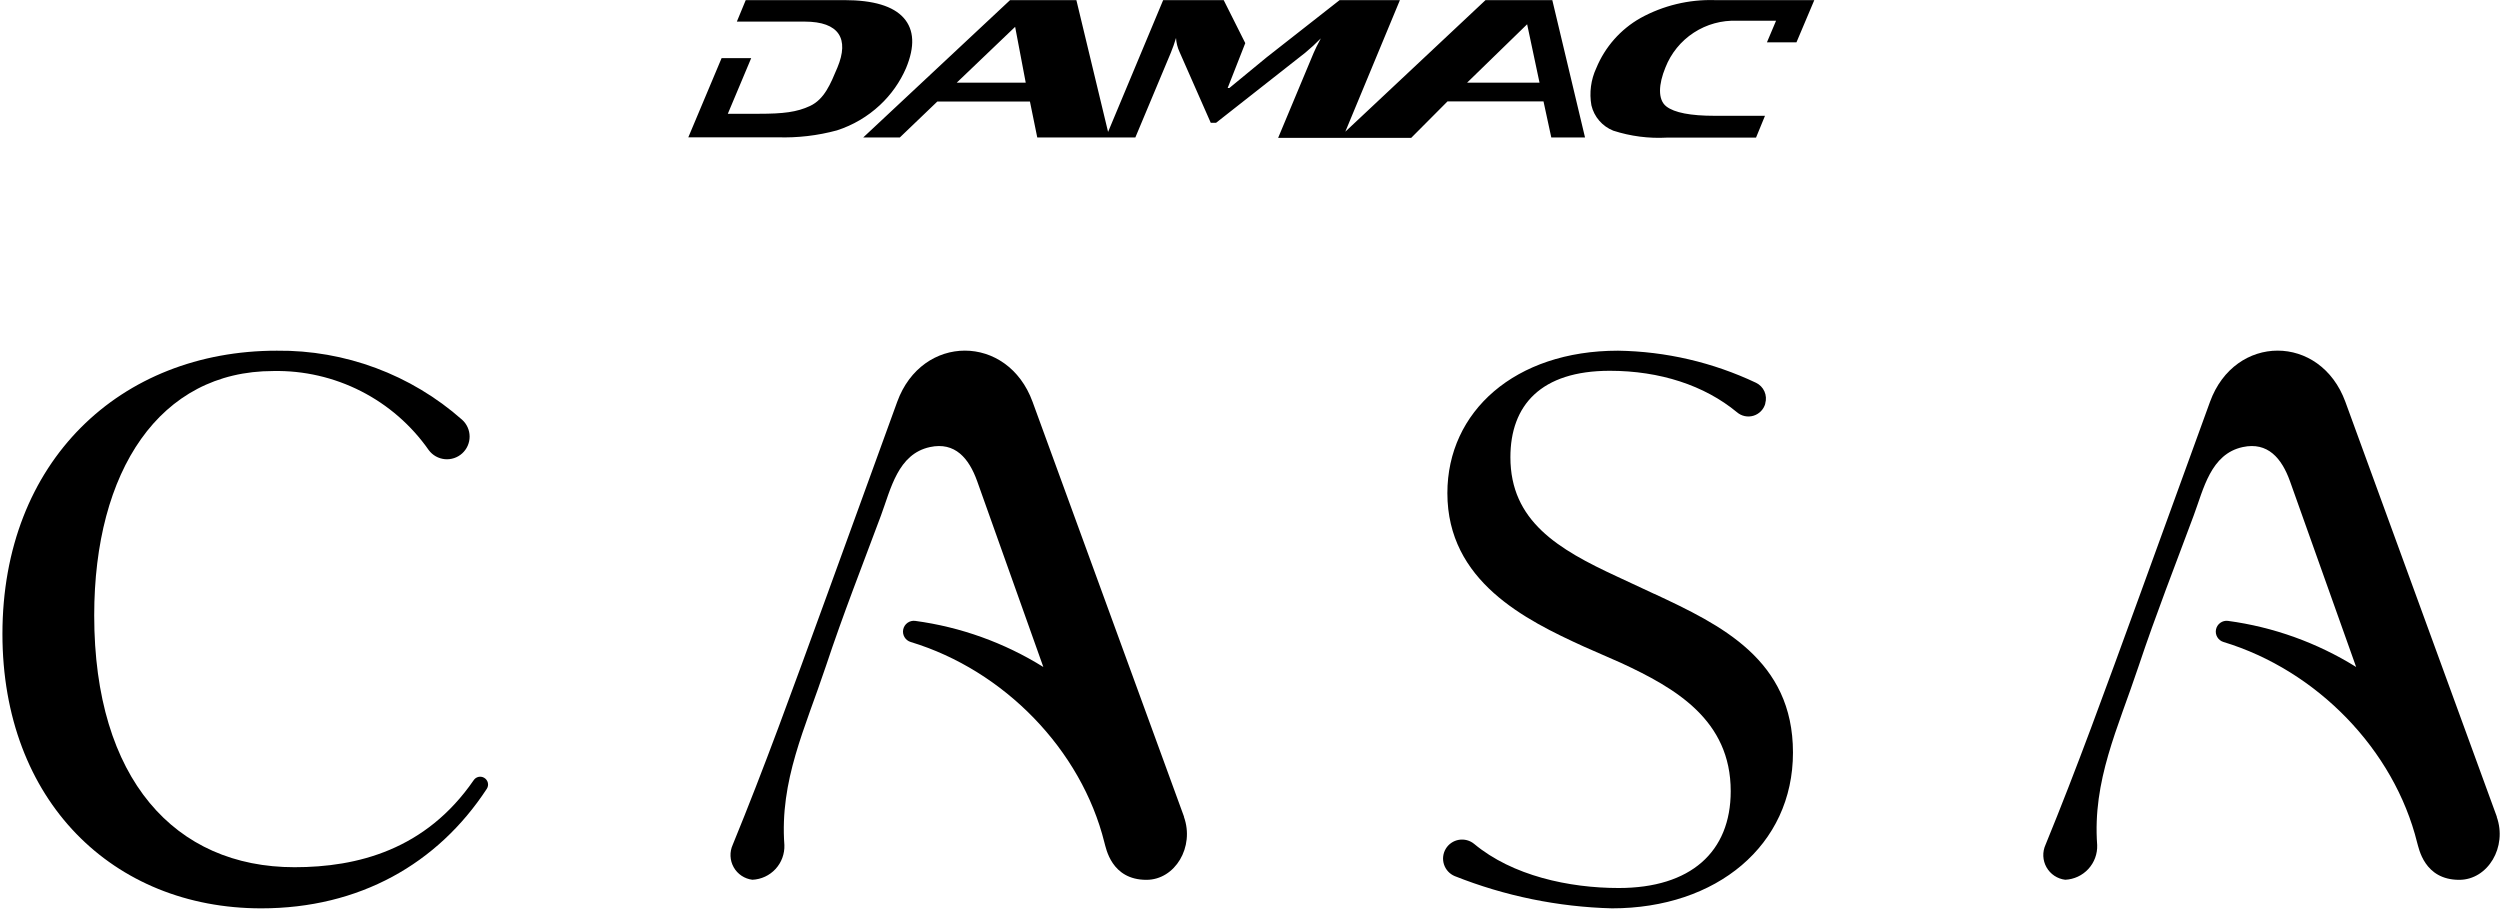
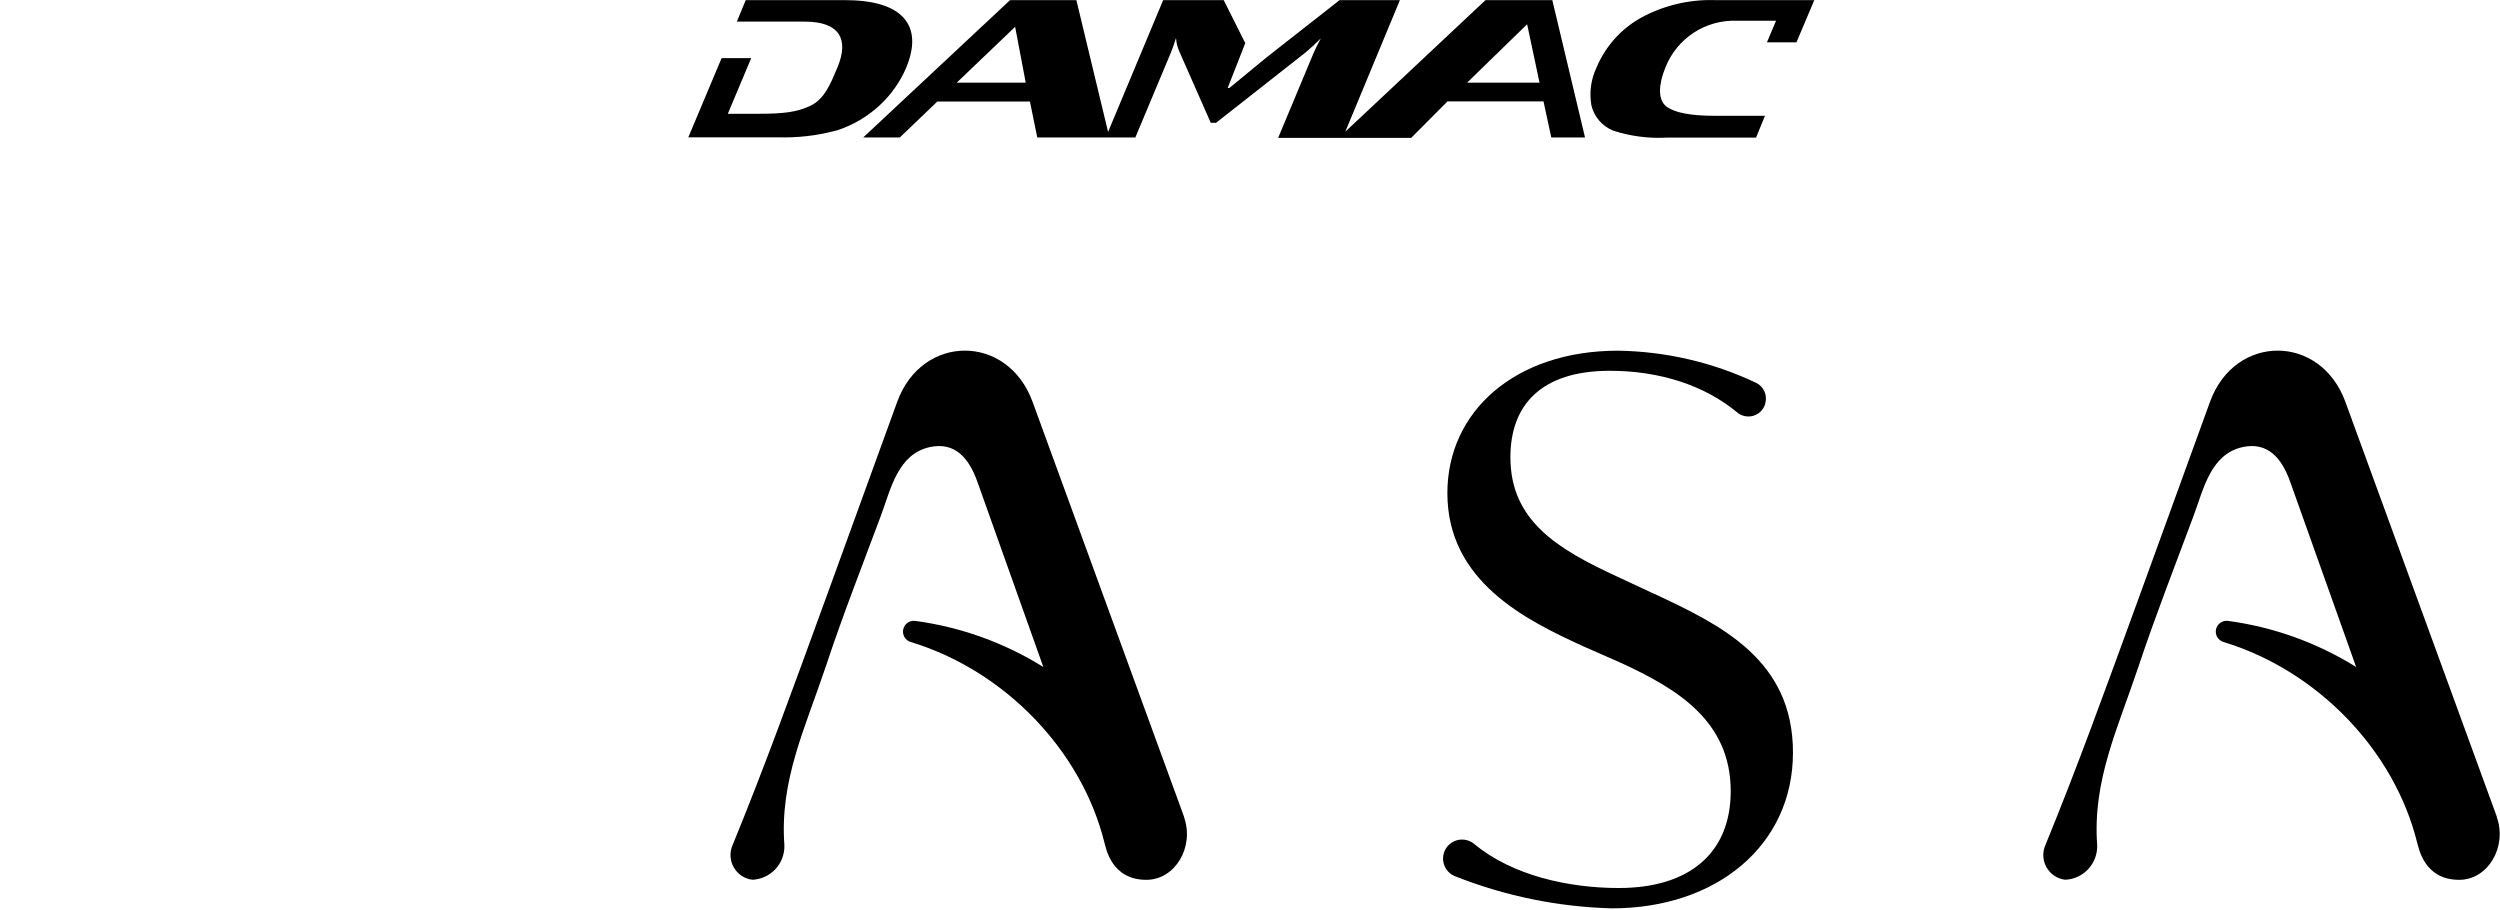
<svg xmlns="http://www.w3.org/2000/svg" width="618" height="225" viewBox="0 0 618 225" fill="none">
  <path d="M223.98 16.82C226.188 11.505 225.996 7.377 223.402 4.437C220.802 1.51 215.911 0.027 208.708 0.027H184.346L182.15 5.342H198.925C207.475 5.342 209.96 9.618 207.013 16.686C205.299 20.768 203.797 24.524 200.234 26.199C196.979 27.721 193.609 28.125 187.62 28.125H179.916L185.694 14.375H178.376L170.152 33.941H192.203C197.159 34.104 202.112 33.526 206.898 32.227C210.849 30.95 214.472 28.82 217.509 25.987C220.285 23.4 222.495 20.266 223.999 16.782M376.257 0.027H367.224L332.559 32.555L346.059 0.027H331.153L313.147 14.143L303.903 21.751H303.479L307.831 10.658L302.497 0.027H287.533L273.917 32.612L266.079 0.027H249.69L213.388 33.98H222.439L231.703 25.102H254.601L256.411 33.98H280.658L289.439 13.007C289.925 11.823 290.35 10.615 290.711 9.387C290.784 10.594 291.085 11.776 291.596 12.872L299.3 30.359H300.609L322.66 13.027C324.006 11.915 325.292 10.732 326.512 9.483C325.665 11.062 325.068 12.256 324.721 13.104L315.958 34.076H348.852L357.826 25.063H381.553L383.479 33.98H391.818L383.729 0.027H376.257ZM236.498 20.441L250.942 6.633L253.561 20.441H236.498ZM362.66 20.441L377.508 5.997L380.571 20.441H362.66ZM448.495 0.027H423.902C417.492 -0.166 411.148 1.364 405.53 4.456C400.609 7.24 396.764 11.594 394.61 16.82C393.265 19.697 392.841 22.919 393.397 26.045C393.729 27.447 394.394 28.748 395.336 29.837C396.279 30.927 397.47 31.773 398.808 32.304C403.082 33.684 407.574 34.265 412.058 34.018H434.09L436.305 28.626H423.883C417.9 28.626 413.914 27.855 411.923 26.315C409.747 24.639 409.998 20.788 411.692 16.686C413.076 13.155 415.527 10.145 418.703 8.073C421.879 6.002 425.622 4.973 429.41 5.131H439.039L436.786 10.465H444.085L448.495 0.027Z" fill="black" />
-   <path d="M119.677 192.266C119.252 192.017 118.748 191.94 118.267 192.051C117.787 192.162 117.368 192.453 117.096 192.863C105.233 210.081 88.343 214.375 72.802 214.375C43.278 214.375 23.288 192.652 23.288 152.132C23.288 116.388 39.427 91.718 67.582 91.718C75.096 91.574 82.53 93.282 89.227 96.691C95.924 100.1 101.679 105.105 105.984 111.265C106.451 111.895 107.044 112.419 107.726 112.805C108.408 113.191 109.164 113.429 109.944 113.505C110.723 113.581 111.511 113.492 112.254 113.245C112.998 112.998 113.681 112.597 114.26 112.07C114.839 111.542 115.302 110.899 115.617 110.181C115.932 109.464 116.093 108.688 116.09 107.905C116.087 107.121 115.919 106.347 115.598 105.632C115.277 104.917 114.81 104.277 114.227 103.754C101.601 92.591 85.282 86.511 68.43 86.691C29.759 86.691 0.602 114 0.602 156.715C0.602 197.967 27.929 224.544 64.578 224.544C88.786 224.544 108.16 213.586 120.332 195.001C120.477 194.781 120.575 194.534 120.621 194.274C120.667 194.014 120.659 193.748 120.597 193.492C120.536 193.235 120.422 192.994 120.264 192.784C120.106 192.573 119.906 192.397 119.677 192.266Z" fill="black" />
  <path d="M408.941 146.815L399.775 142.54C385.119 135.761 373.371 128.789 373.371 113.036C373.371 100.191 380.901 91.659 397.945 91.659C410.309 91.659 421.344 95.26 429.375 101.905C429.925 102.379 430.585 102.707 431.295 102.859C432.006 103.011 432.742 102.982 433.438 102.775C434.134 102.568 434.767 102.189 435.279 101.674C435.79 101.158 436.164 100.522 436.366 99.825V99.728C436.654 98.746 436.583 97.694 436.167 96.759C435.751 95.824 435.016 95.068 434.093 94.625C423.416 89.57 411.779 86.864 399.967 86.69C374.488 86.69 357.791 101.731 357.791 121.895C357.791 143.696 377.049 153.228 391.532 159.834L400.699 163.859C414.18 170.099 427.834 177.976 427.834 195.578C427.834 210.619 417.916 219.516 400.14 219.516C387.892 219.516 373.872 216.493 364.416 208.616C363.896 208.186 363.289 207.873 362.637 207.698C361.984 207.524 361.302 207.492 360.637 207.605C359.971 207.717 359.338 207.972 358.779 208.352C358.221 208.731 357.751 209.227 357.402 209.804C357.052 210.382 356.831 211.028 356.754 211.698C356.676 212.369 356.744 213.048 356.953 213.69C357.162 214.332 357.506 214.922 357.963 215.419C358.42 215.916 358.979 216.308 359.601 216.57C371.991 221.498 385.155 224.197 398.484 224.543C424.348 224.543 443.222 208.963 443.222 186.026C443.222 163.089 425.446 154.5 408.941 146.796" fill="black" />
  <path d="M292.714 201.952L255.256 99.343C249.094 82.434 227.909 82.473 221.785 99.343L204.452 147.066C195.651 171.216 188.892 189.896 181.13 208.828C180.73 209.708 180.542 210.67 180.584 211.637C180.625 212.603 180.894 213.546 181.369 214.389C181.844 215.232 182.511 215.951 183.317 216.487C184.122 217.023 185.042 217.361 186.003 217.475C188.183 217.374 190.235 216.418 191.713 214.813C193.192 213.209 193.977 211.085 193.899 208.905C192.724 192.92 198.983 180.171 204.183 164.61C208.381 151.957 213.254 139.574 217.779 127.422C220.206 120.893 221.939 112.227 229.893 110.513C236.075 109.184 239.522 113.267 241.564 118.967L257.914 164.88C248.274 158.878 237.469 154.992 226.215 153.479C225.55 153.399 224.88 153.571 224.336 153.961C223.792 154.351 223.414 154.931 223.276 155.586C223.138 156.241 223.251 156.923 223.591 157.499C223.932 158.076 224.477 158.503 225.117 158.698C248.227 165.708 267.312 185.351 273.013 208.288C273.417 209.656 274.707 217.494 283.393 217.494C290.499 217.494 295.353 209.348 292.656 201.895" fill="black" />
  <path d="M617.238 201.952L579.78 99.343C573.598 82.434 552.433 82.473 546.309 99.343L528.976 147.066C520.175 171.216 513.415 189.896 505.654 208.828C505.253 209.708 505.066 210.67 505.107 211.637C505.149 212.603 505.418 213.546 505.893 214.389C506.368 215.232 507.035 215.951 507.84 216.487C508.645 217.023 509.566 217.361 510.526 217.475C512.706 217.374 514.758 216.418 516.237 214.813C517.715 213.209 518.501 211.085 518.422 208.905C517.248 192.92 523.506 180.171 528.687 164.61C532.905 151.957 537.777 139.574 542.284 127.422C544.729 120.893 546.463 112.227 554.416 110.513C560.579 109.184 564.046 113.267 566.087 118.967L582.438 164.88C572.797 158.878 561.993 154.992 550.738 153.479C550.073 153.399 549.403 153.571 548.859 153.961C548.315 154.351 547.937 154.931 547.799 155.586C547.661 156.241 547.774 156.923 548.115 157.499C548.456 158.076 549 158.503 549.64 158.698C572.75 165.708 591.836 185.351 597.517 208.288C597.941 209.656 599.231 217.494 607.916 217.494C615.023 217.494 619.857 209.348 617.18 201.895" fill="black" />
</svg>